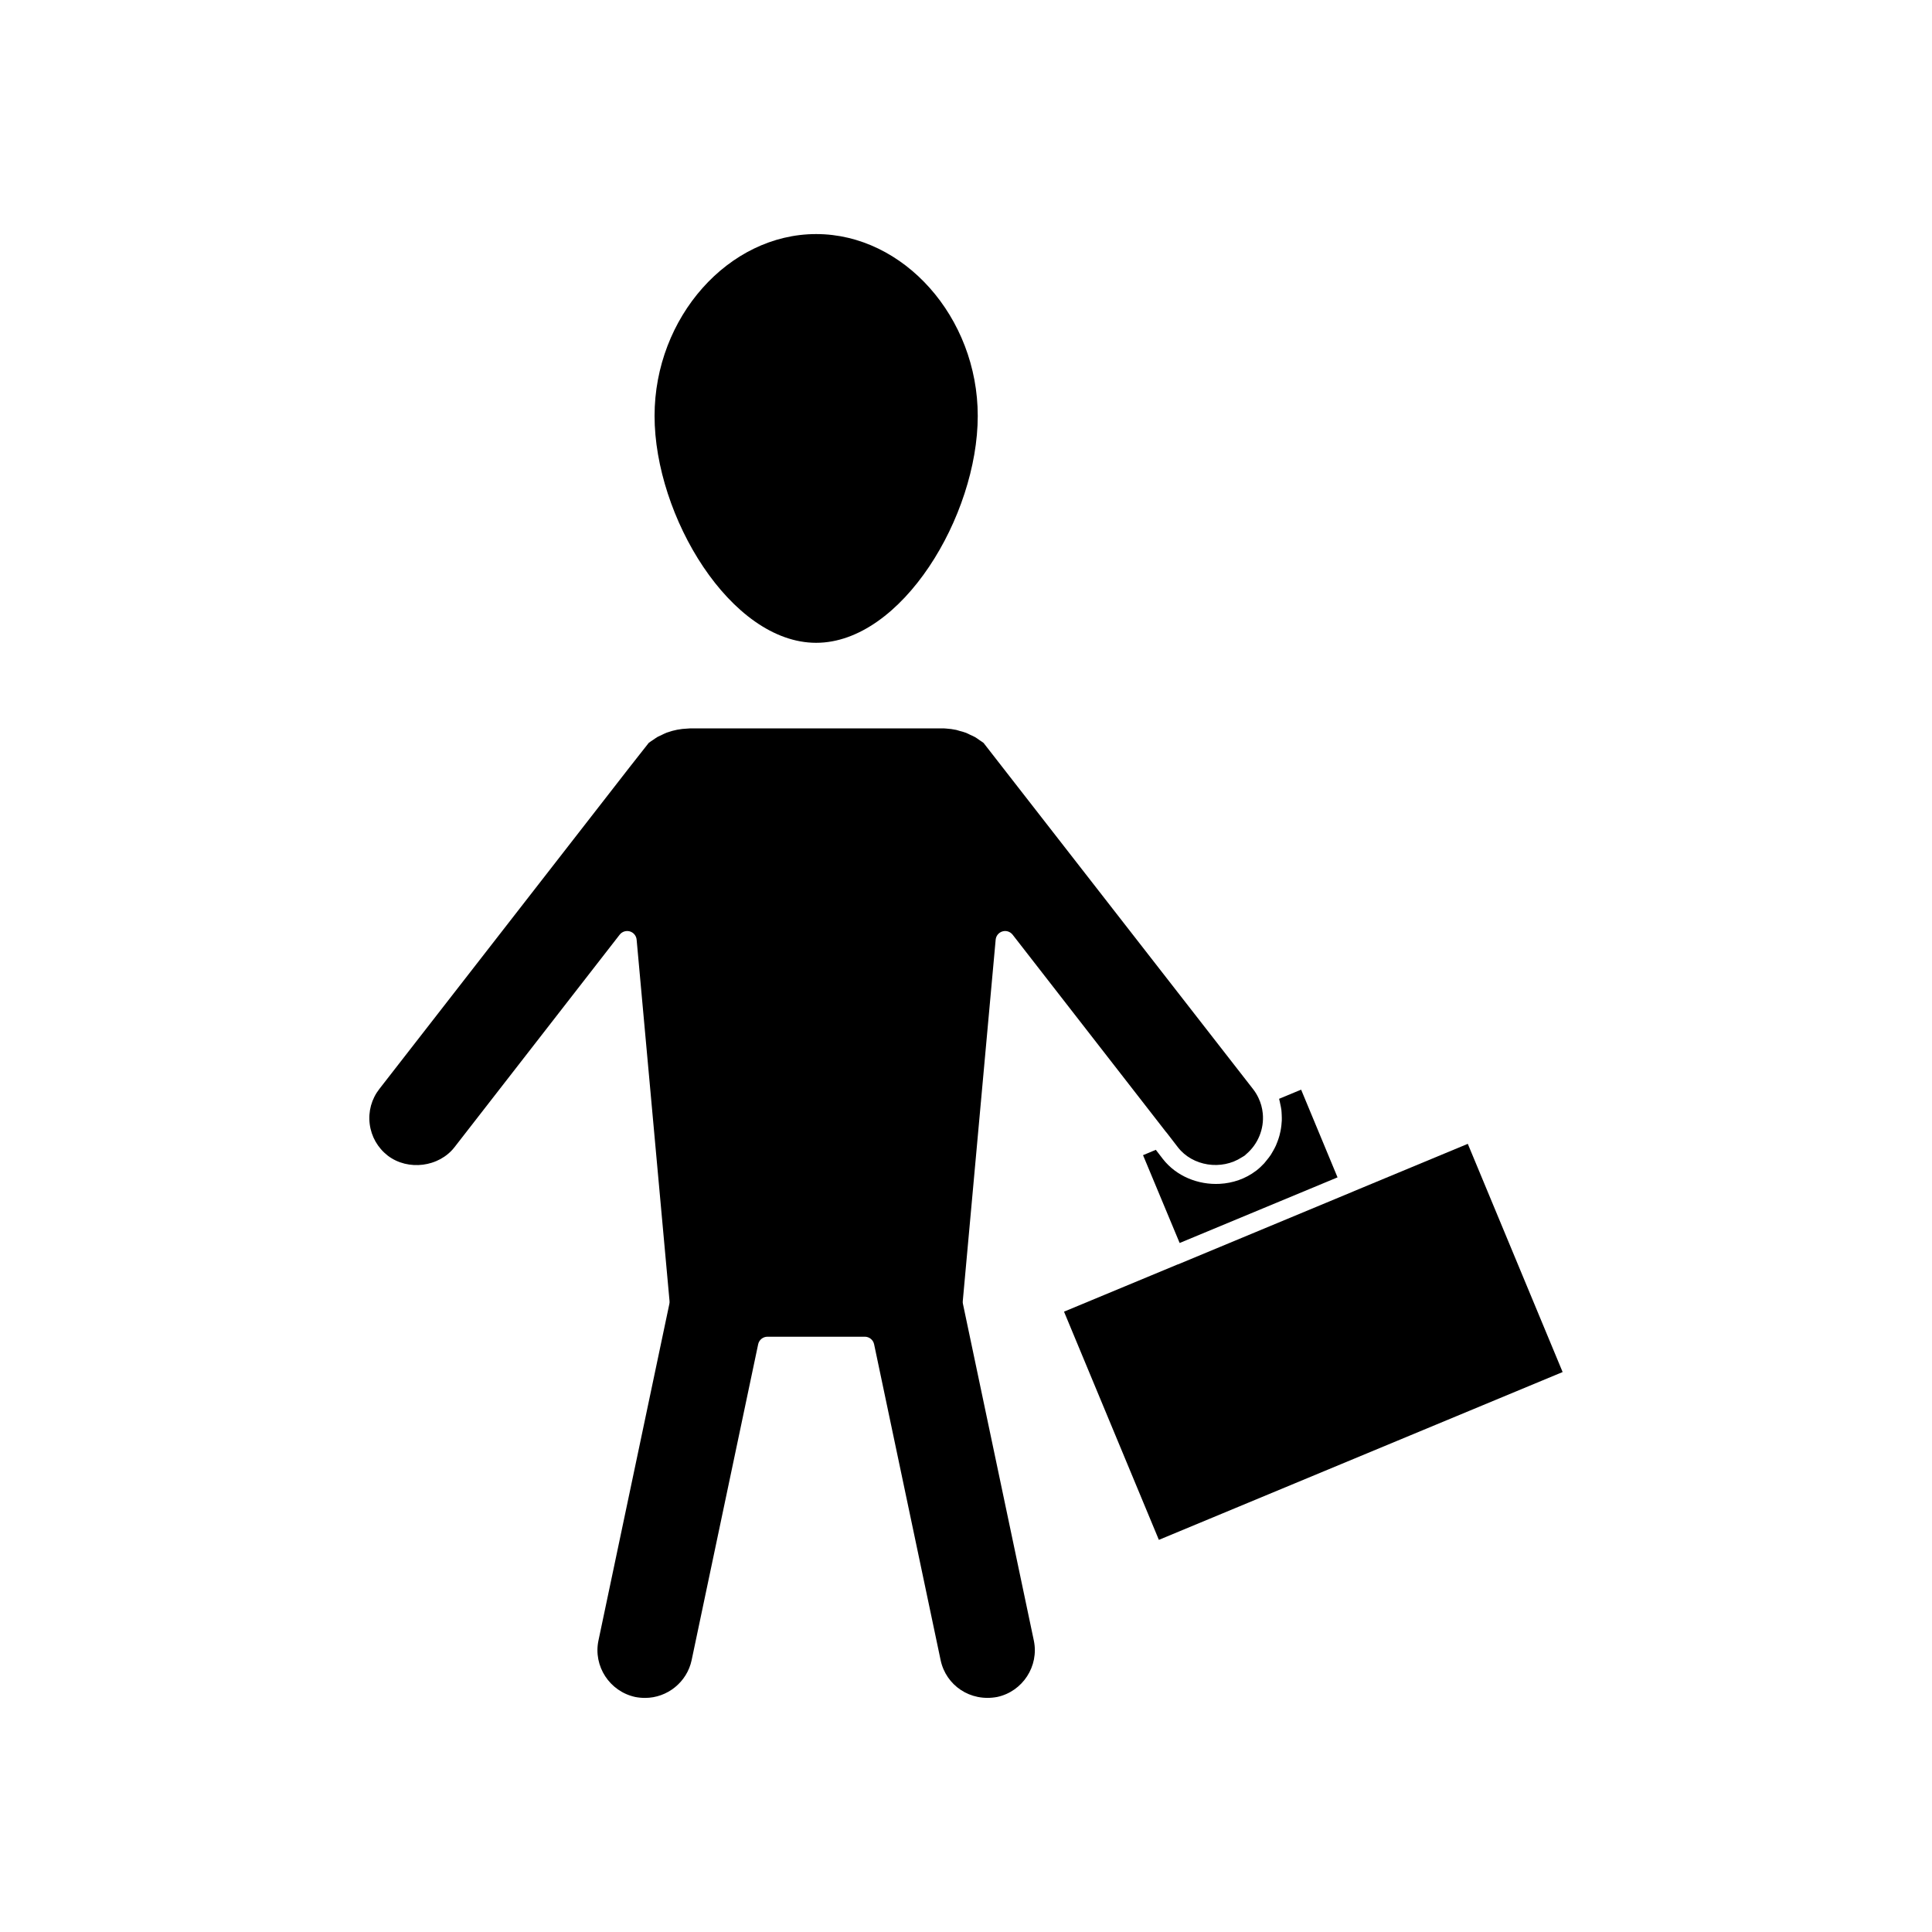
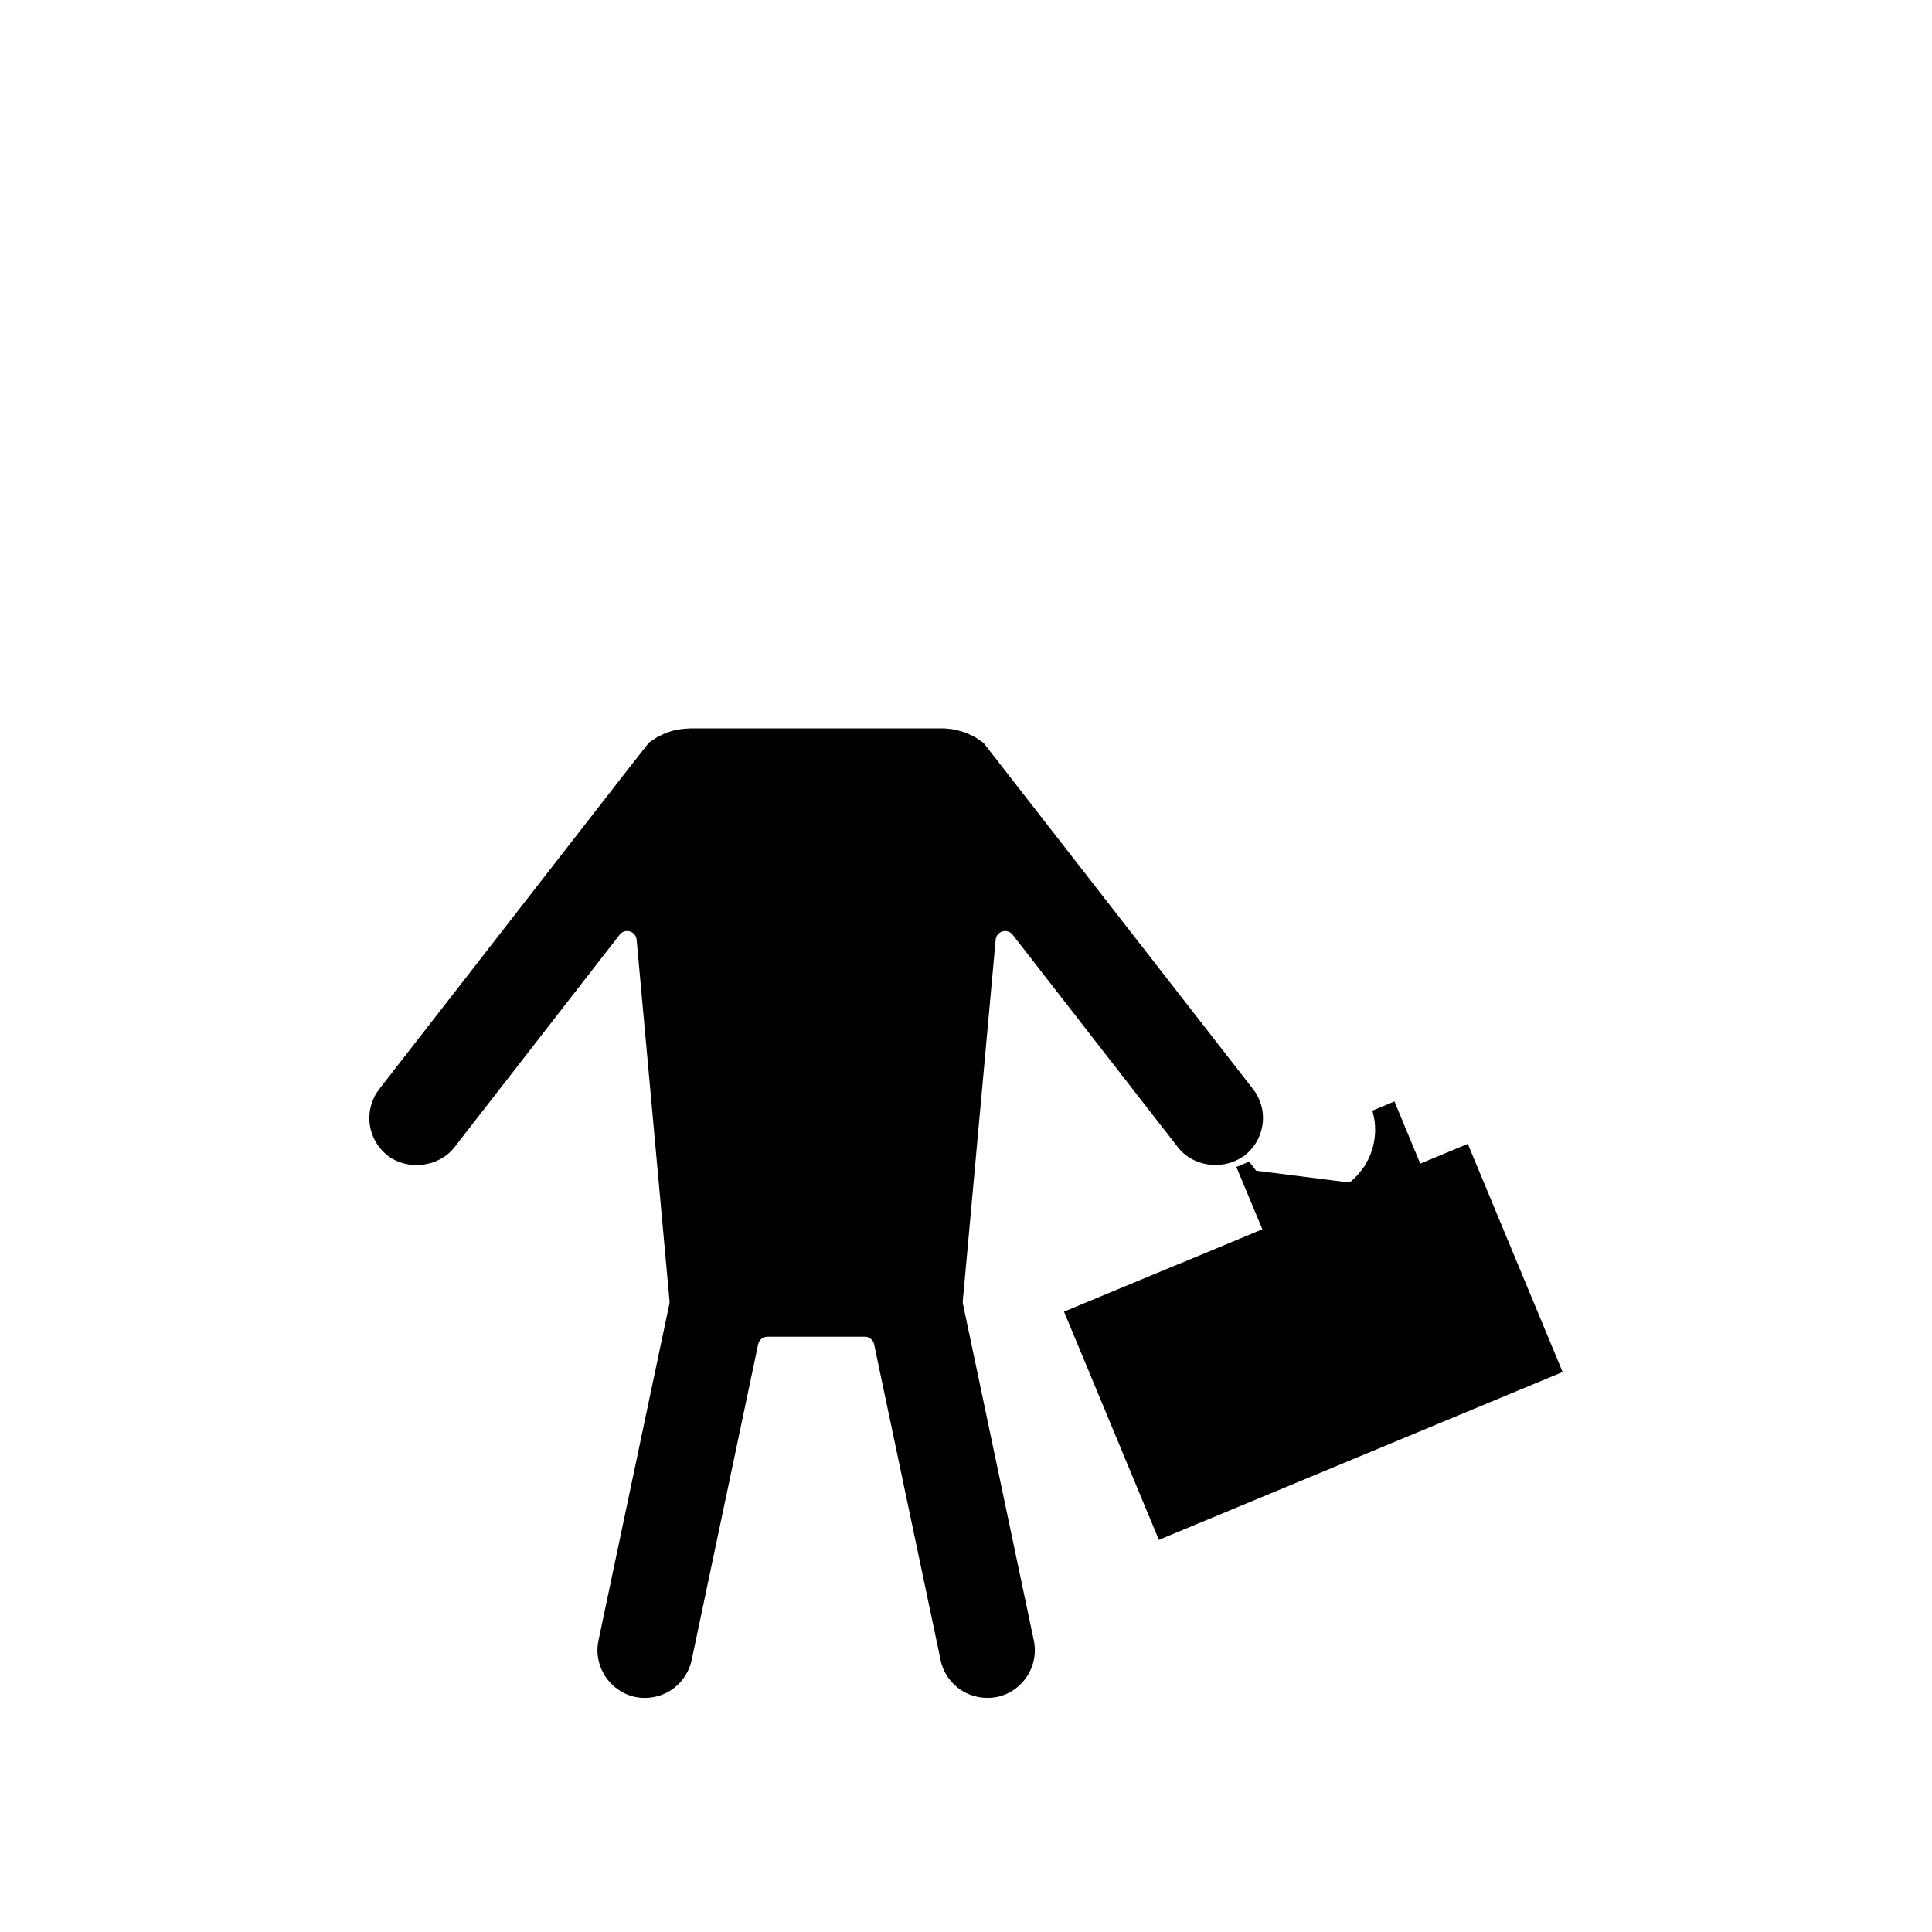
<svg xmlns="http://www.w3.org/2000/svg" fill="#000000" width="800px" height="800px" version="1.1" viewBox="144 144 512 512">
  <g>
    <path d="m532.98 447.13-30.215 12.559c-0.012 0.004-0.02 0.016-0.031 0.023l-46.504 19.344c-0.039 0.016-0.078 0.012-0.121 0.023l-30.133 12.523 25.137 60.477 107-44.473z" />
-     <path d="m360.29 314.35c22.66 0 42.824-33.625 42.824-60.129 0-26.121-19.609-48.191-42.824-48.191-23.211 0-42.824 22.07-42.824 48.191 0 26.504 20.16 60.129 42.824 60.129z" />
-     <path d="m476.89 454.25c-2.832 2.164-6.215 3.297-9.641 3.481-5.711 0.312-11.527-2.016-15.094-6.609l-1.852-2.406-3.387 1.414 9.703 23.277 41.844-17.391-9.652-23.246-5.832 2.422c0.02 0.059 0.023 0.121 0.039 0.184 0.109 0.375 0.168 0.754 0.25 1.129 0.121 0.547 0.242 1.094 0.312 1.645 0.051 0.41 0.059 0.816 0.082 1.227 0.027 0.531 0.047 1.055 0.027 1.582-0.016 0.41-0.059 0.816-0.102 1.227-0.059 0.527-0.133 1.051-0.238 1.57-0.078 0.395-0.172 0.785-0.277 1.176-0.145 0.523-0.312 1.035-0.504 1.543-0.137 0.367-0.273 0.73-0.434 1.09-0.234 0.52-0.508 1.016-0.793 1.512-0.184 0.32-0.355 0.648-0.559 0.957-0.348 0.527-0.75 1.023-1.156 1.516-0.199 0.242-0.379 0.5-0.594 0.734-0.652 0.703-1.355 1.367-2.137 1.969 0-0.004-0.008-0.004-0.008 0z" />
+     <path d="m476.89 454.25l-1.852-2.406-3.387 1.414 9.703 23.277 41.844-17.391-9.652-23.246-5.832 2.422c0.02 0.059 0.023 0.121 0.039 0.184 0.109 0.375 0.168 0.754 0.25 1.129 0.121 0.547 0.242 1.094 0.312 1.645 0.051 0.41 0.059 0.816 0.082 1.227 0.027 0.531 0.047 1.055 0.027 1.582-0.016 0.41-0.059 0.816-0.102 1.227-0.059 0.527-0.133 1.051-0.238 1.57-0.078 0.395-0.172 0.785-0.277 1.176-0.145 0.523-0.312 1.035-0.504 1.543-0.137 0.367-0.273 0.73-0.434 1.09-0.234 0.52-0.508 1.016-0.793 1.512-0.184 0.32-0.355 0.648-0.559 0.957-0.348 0.527-0.75 1.023-1.156 1.516-0.199 0.242-0.379 0.5-0.594 0.734-0.652 0.703-1.355 1.367-2.137 1.969 0-0.004-0.008-0.004-0.008 0z" />
    <path d="m399.19 489.54c-0.055-0.246-0.07-0.496-0.043-0.746l8.715-95.773c0.094-1.027 0.809-1.898 1.801-2.188 0.988-0.297 2.055 0.055 2.695 0.871l40.711 52.367c0.016 0.02 0.043 0.02 0.059 0.039l3.027 3.93c3.883 5.012 11.539 6.199 16.953 2.652 0.238-0.156 0.5-0.27 0.73-0.445 0.133-0.102 0.238-0.23 0.367-0.336 3.215-2.703 4.828-6.785 4.445-10.812-0.07-0.727-0.199-1.449-0.398-2.16-0.191-0.688-0.449-1.367-0.766-2.027-0.391-0.828-0.855-1.578-1.434-2.32l-71.395-91.707c-0.328-0.262-0.684-0.469-1.023-0.707-0.395-0.273-0.777-0.57-1.191-0.812-0.438-0.254-0.906-0.441-1.363-0.652-0.359-0.168-0.699-0.363-1.07-0.508-0.57-0.219-1.168-0.367-1.758-0.523-0.281-0.074-0.547-0.184-0.832-0.246-0.887-0.191-1.793-0.312-2.719-0.367-0.457-0.051-0.758-0.047-1.059-0.043h-66.707c-0.156 0.031-0.551 0.051-0.707 0.051-1.883 0.062-3.684 0.414-5.383 1.031-0.031 0.012-0.066 0.016-0.102 0.027-0.547 0.203-1.062 0.477-1.586 0.734-0.316 0.156-0.645 0.273-0.953 0.449-0.34 0.191-0.648 0.445-0.977 0.66-0.441 0.293-0.895 0.566-1.316 0.906l-0.027 0.035-5.051 6.422-66.297 85.242c-2.07 2.656-2.977 5.957-2.559 9.289 0.422 3.332 2.121 6.312 4.789 8.387 5.387 4.106 13.594 3.019 17.676-2.231l43.777-56.324c0.633-0.816 1.707-1.16 2.695-0.875 0.992 0.293 1.707 1.16 1.801 2.188l8.719 95.773c0.023 0.25 0.012 0.5-0.043 0.746l-18.793 89.23c-1.422 6.773 2.957 13.484 9.758 14.953 0.832 0.16 1.734 0.246 2.59 0.246 5.922 0 11.113-4.203 12.344-9.996l17.633-83.73c0.246-1.164 1.277-1.996 2.465-1.996h25.797c1.191 0 2.219 0.832 2.465 2l17.633 83.734c1.406 6.617 7.793 11.102 15.008 9.73 6.734-1.457 11.109-8.168 9.688-14.945z" />
  </g>
</svg>